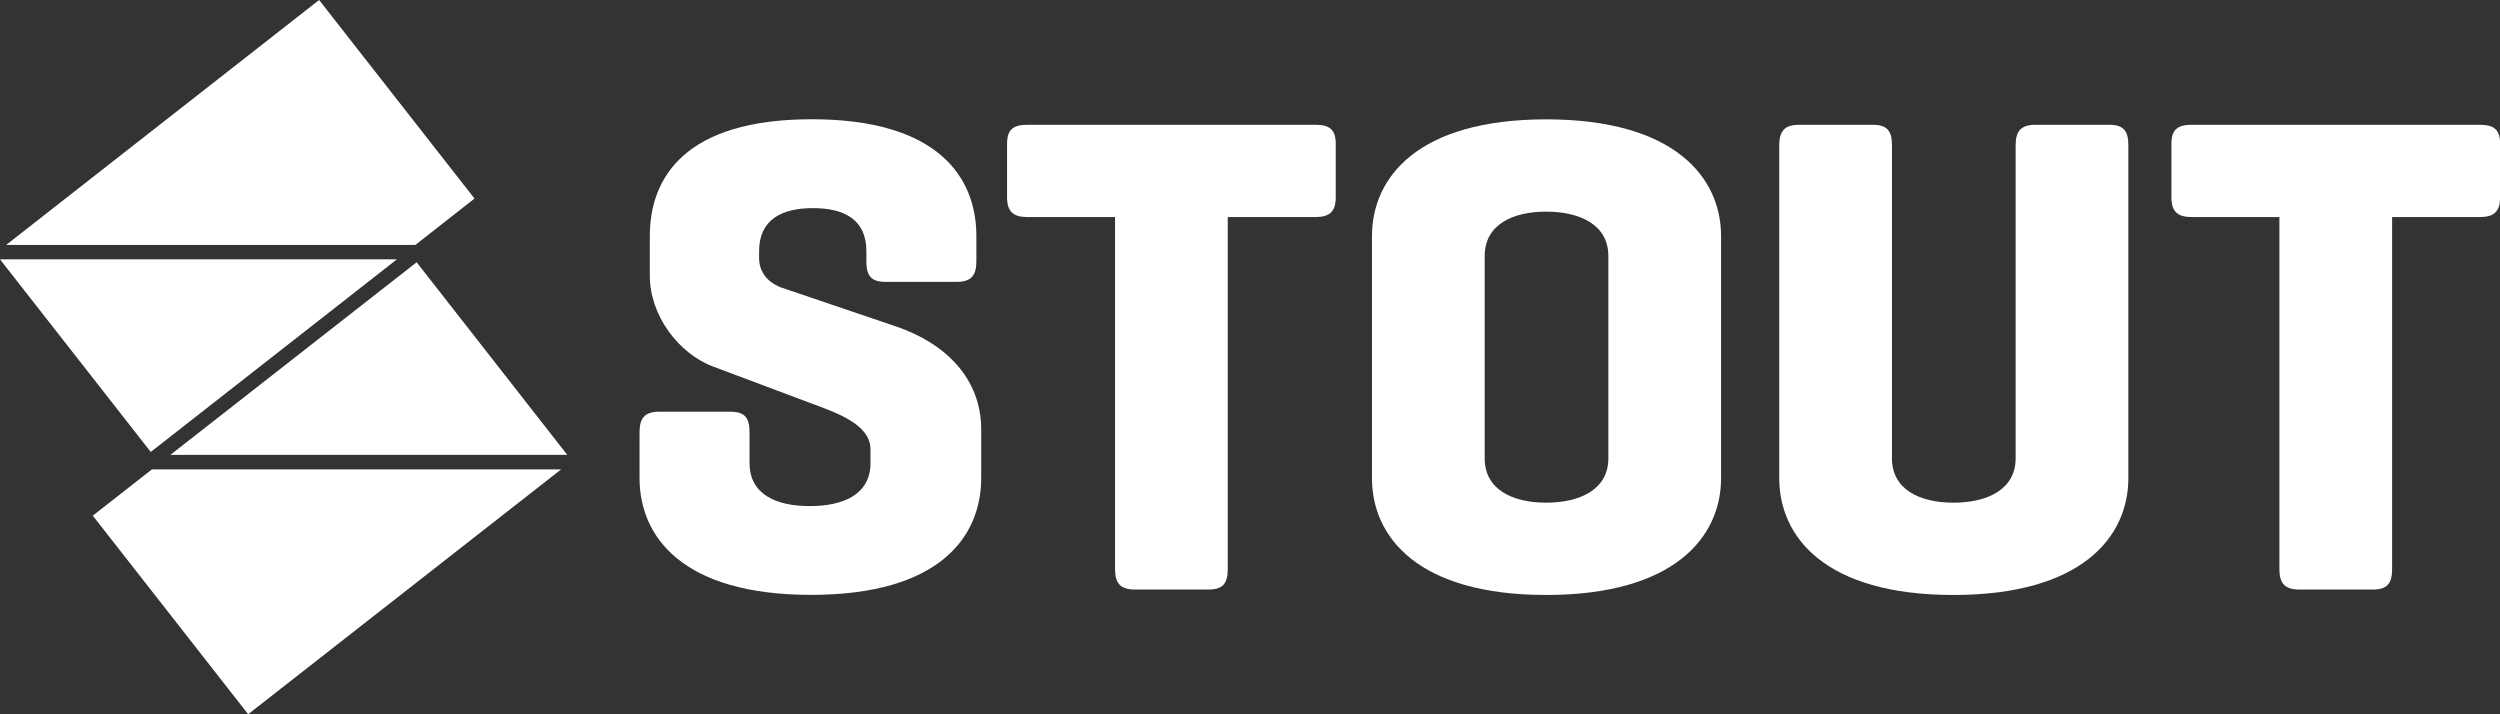
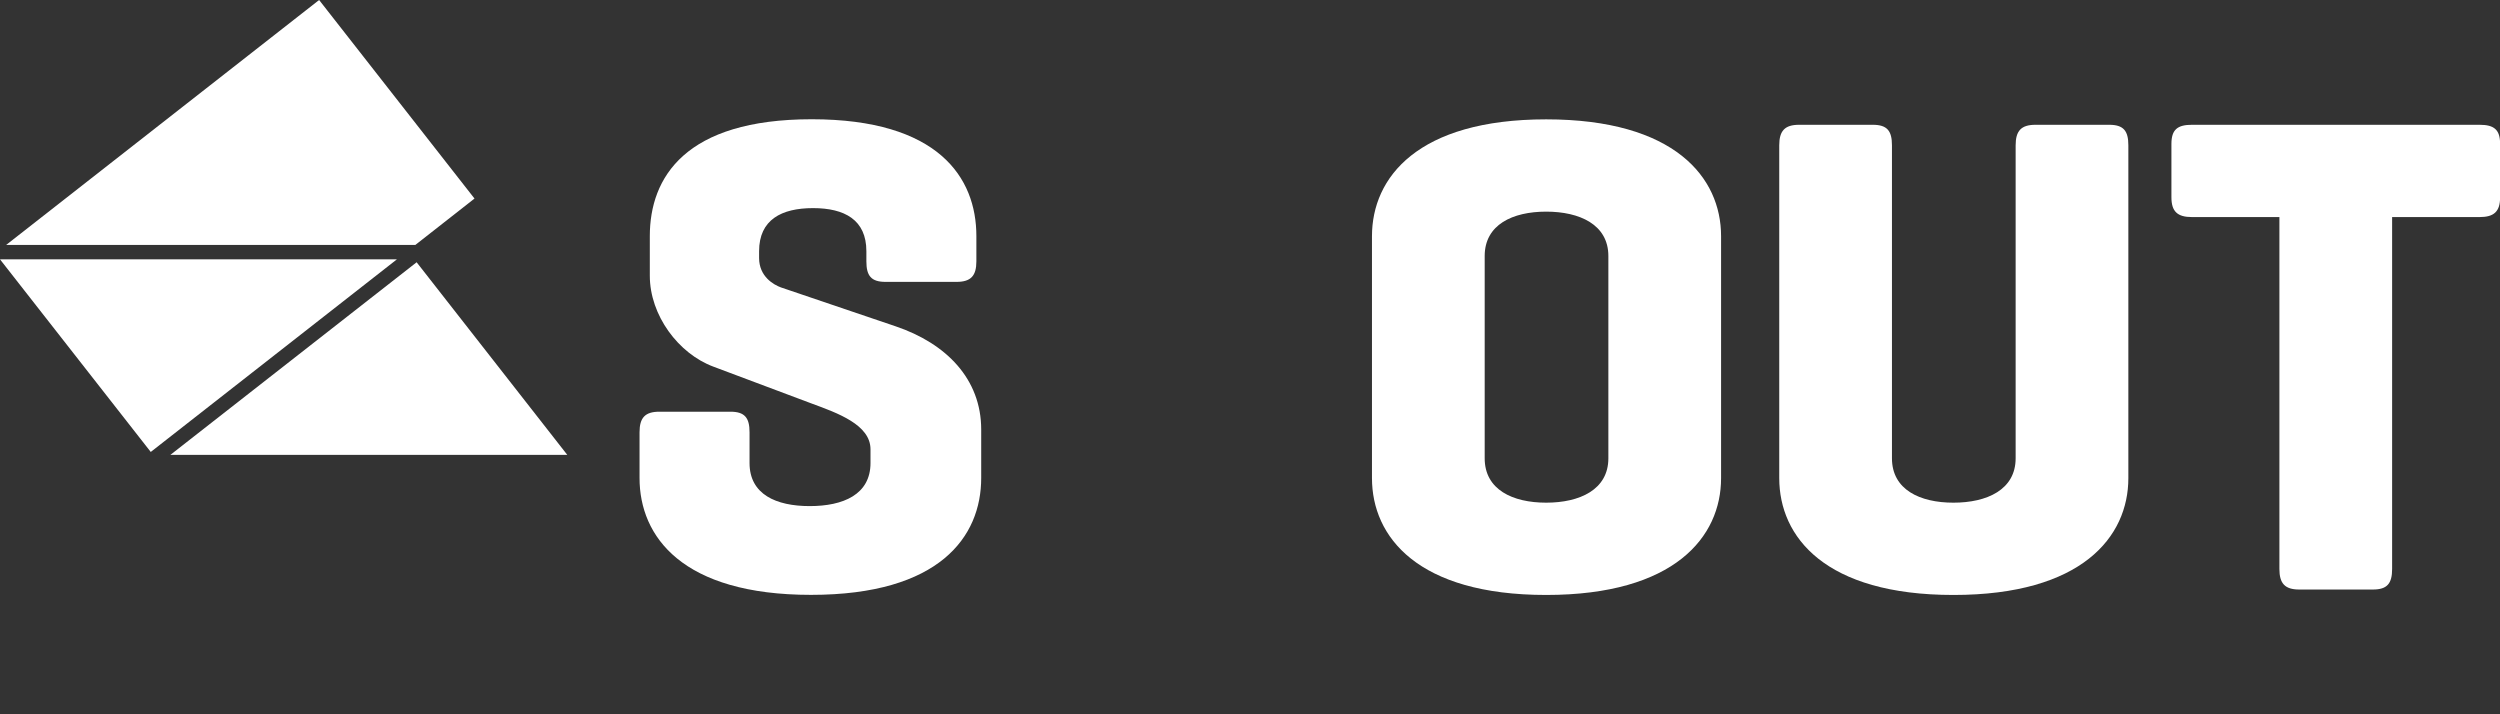
<svg xmlns="http://www.w3.org/2000/svg" id="Layer_2" viewBox="0 0 248.42 70.97">
  <rect x="0" y="0" width="248.42" height="70.97" fill="#333333" stroke="none" />
  <defs>
    <style>.cls-1{fill:#fff;}</style>
  </defs>
  <g id="White_Logo">
    <g>
      <path class="cls-1" d="m86.09,24.96c0-3.12-2.17-4.28-5.3-4.28s-5.36,1.15-5.36,4.28v.68c0,1.83,1.43,2.65,2.17,2.92l11.41,3.87c5.02,1.7,8.49,5.23,8.49,10.25v4.82c0,5.84-4.14,11.61-16.91,11.61s-17.04-5.77-17.04-11.61v-4.55c0-1.43.54-2.04,1.97-2.04h7.06c1.43,0,1.9.61,1.9,2.04v3.06c0,3.12,2.65,4.28,5.98,4.28s6.04-1.15,6.04-4.28v-1.36c0-2.44-3.26-3.6-5.84-4.55l-9.78-3.67c-3.46-1.29-6.31-5.09-6.31-9.03v-3.94c0-5.84,3.53-11.61,16.09-11.61s16.36,5.77,16.36,11.61v2.51c0,1.43-.54,2.04-1.97,2.04h-7.06c-1.43,0-1.9-.61-1.9-2.04v-1.02Z" />
-       <path class="cls-1" d="m130.69,12.4c1.43,0,2.04.47,2.04,1.9v5.3c0,1.43-.61,1.97-2.04,1.97h-8.69v34.97c0,1.43-.48,2.04-1.9,2.04h-7.33c-1.43,0-1.97-.61-1.97-2.04V21.57h-8.69c-1.43,0-2.04-.54-2.04-1.97v-5.3c0-1.43.61-1.9,2.04-1.9h28.59Z" />
      <path class="cls-1" d="m136.33,23.47c0-5.84,4.55-11.61,17.31-11.61s17.38,5.77,17.38,11.61v24.04c0,5.84-4.62,11.61-17.38,11.61s-17.31-5.77-17.31-11.61v-24.04Zm23.49,1.97c0-3.12-2.85-4.41-6.18-4.41s-6.11,1.29-6.11,4.41v20.1c0,3.12,2.78,4.41,6.11,4.41s6.18-1.29,6.18-4.41v-20.1Z" />
      <path class="cls-1" d="m188,45.54c0,3.12,2.78,4.41,6.11,4.41s6.18-1.29,6.18-4.41V14.44c0-1.43.54-2.04,1.97-2.04h7.33c1.43,0,1.9.61,1.9,2.04v33.07c0,5.84-4.62,11.61-17.38,11.61s-17.31-5.77-17.31-11.61V14.44c0-1.43.54-2.04,1.97-2.04h7.33c1.43,0,1.9.61,1.9,2.04v31.1Z" />
      <path class="cls-1" d="m246.39,12.4c1.43,0,2.04.47,2.04,1.9v5.3c0,1.43-.61,1.97-2.04,1.97h-8.69v34.97c0,1.43-.48,2.04-1.9,2.04h-7.33c-1.43,0-1.97-.61-1.97-2.04V21.57h-8.69c-1.43,0-2.04-.54-2.04-1.97v-5.3c0-1.43.61-1.9,2.04-1.9h28.59Z" />
    </g>
    <polyline class="cls-1" points="41.4 26.06 56.37 45.2 16.93 45.2 41.4 26.06" />
    <polyline class="cls-1" points="39.44 25.77 14.98 44.91 0 25.77 39.44 25.77" />
    <polyline class="cls-1" points="31.71 0 47.15 19.73 41.27 24.34 .61 24.34 31.71 0" />
-     <polyline class="cls-1" points="55.76 46.64 24.66 70.97 9.22 51.24 15.1 46.64 55.76 46.64" />
  </g>
</svg>